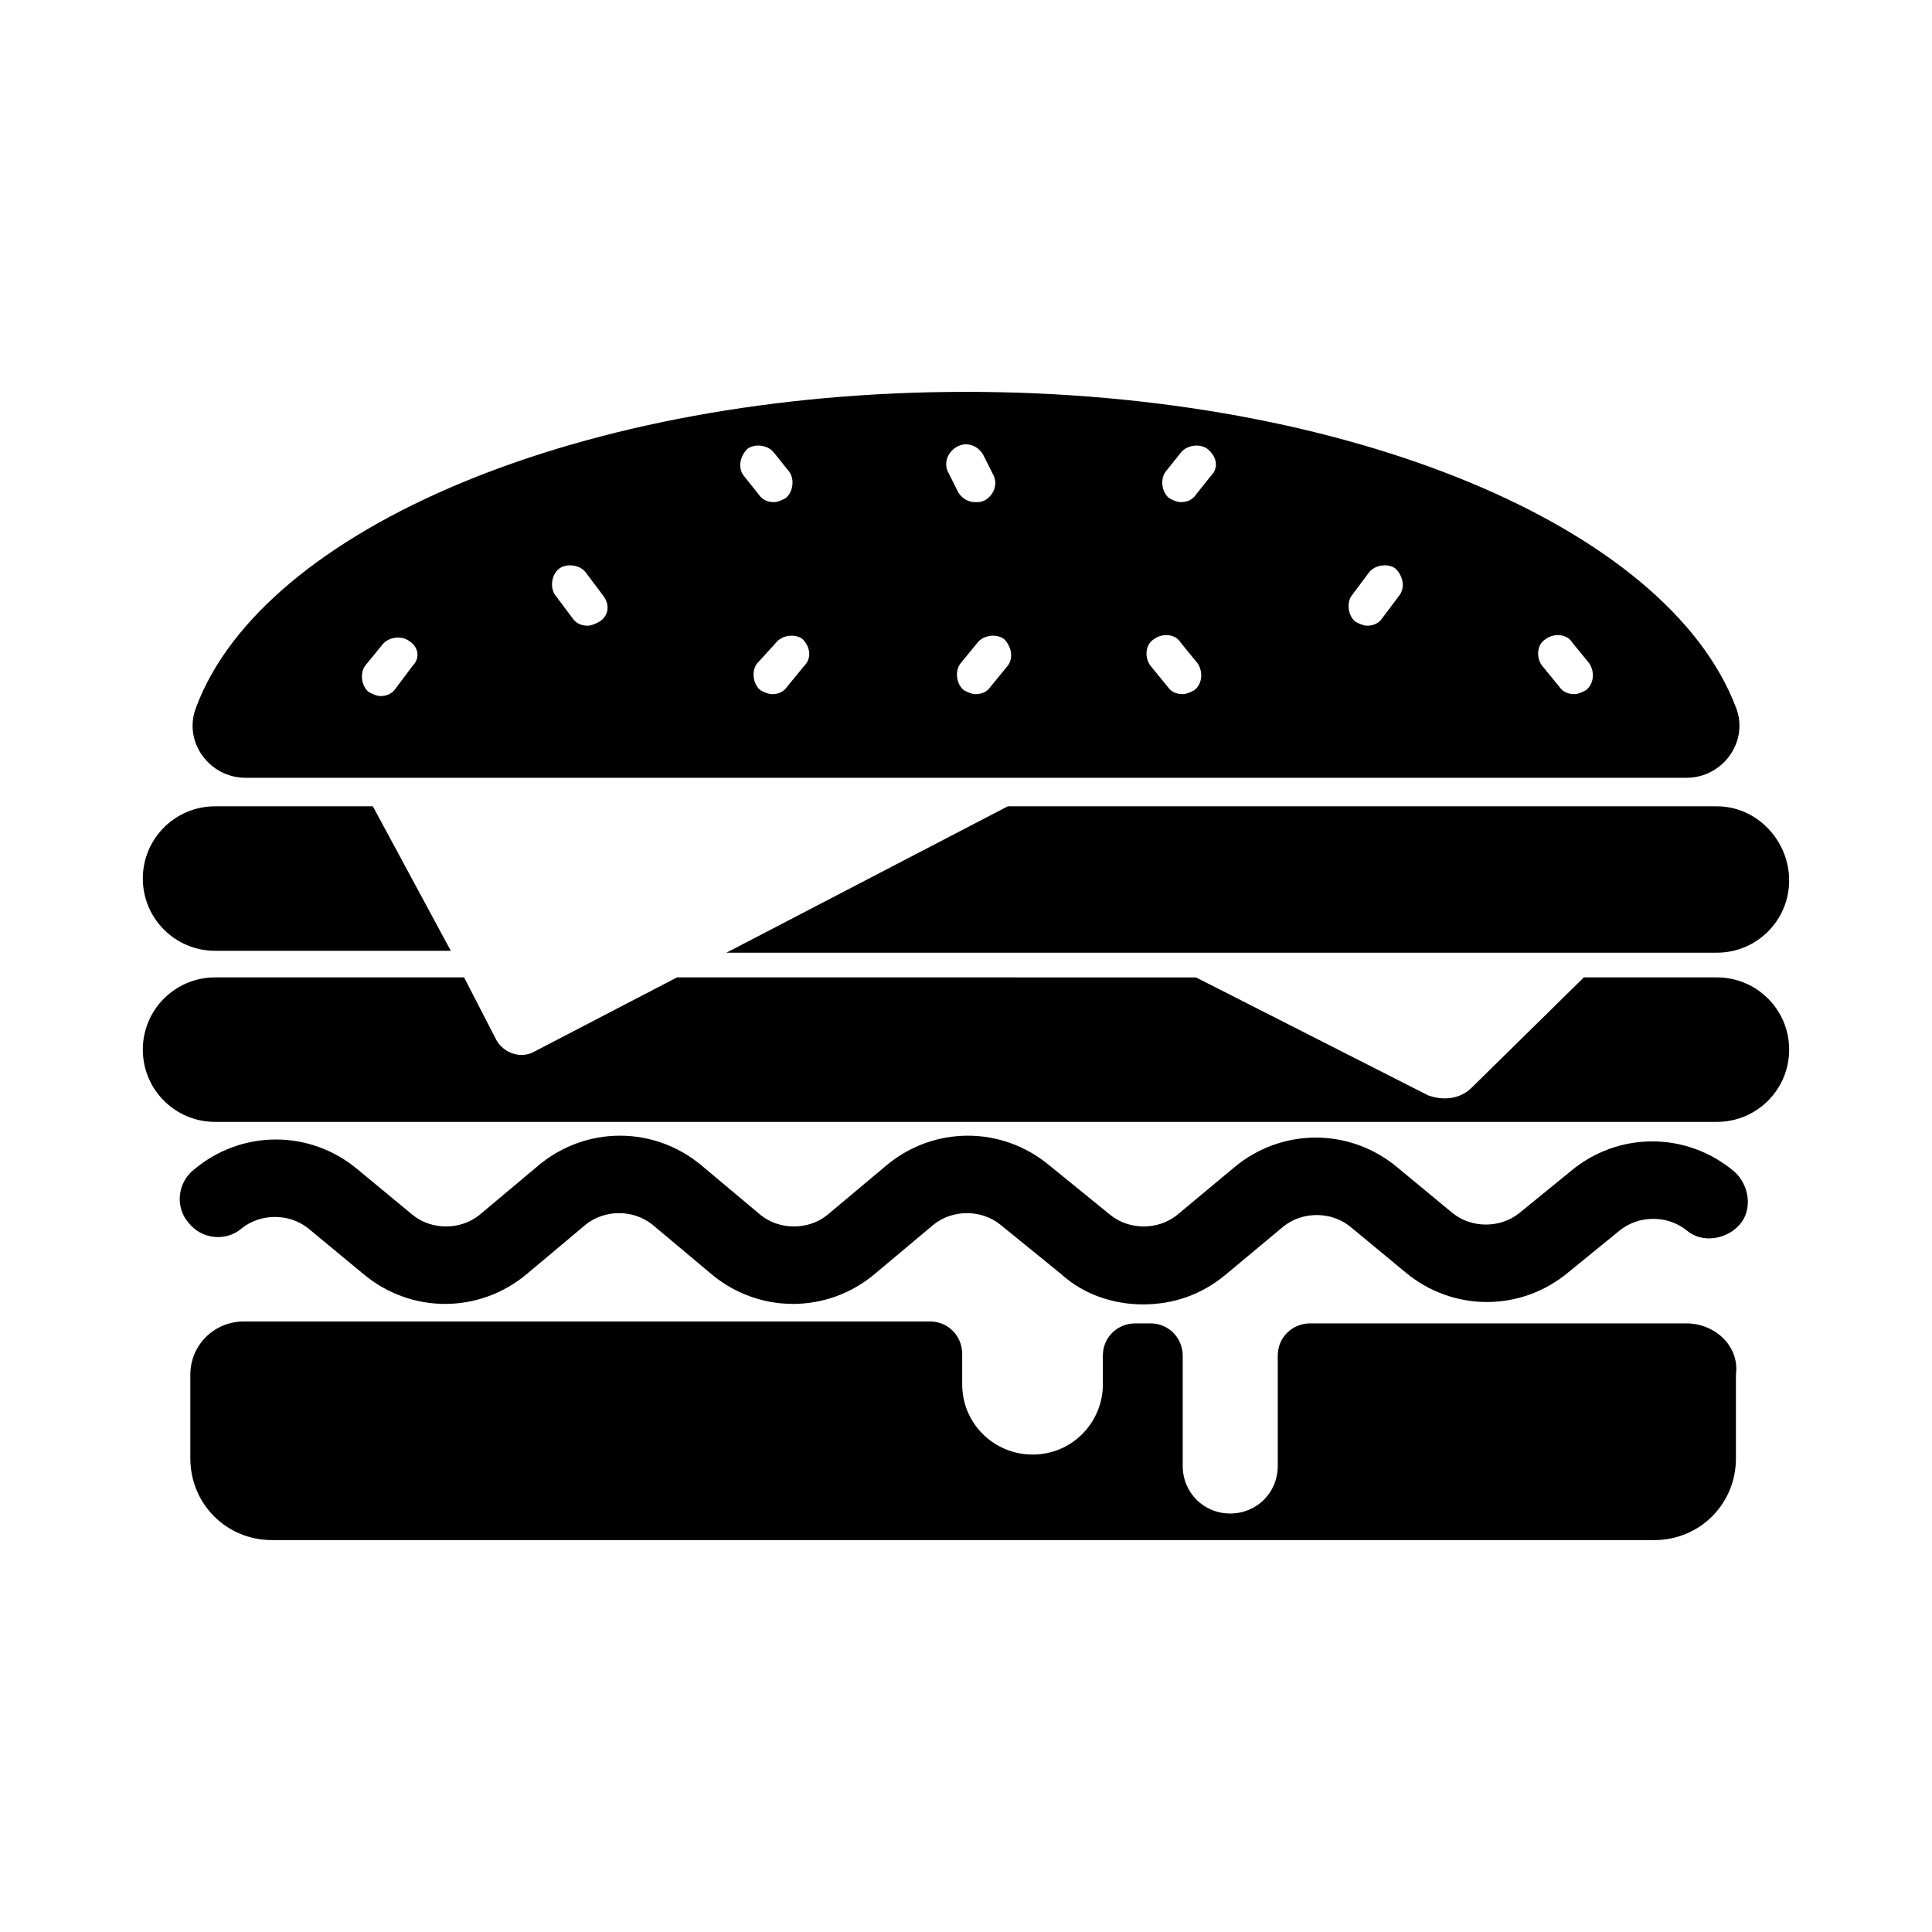
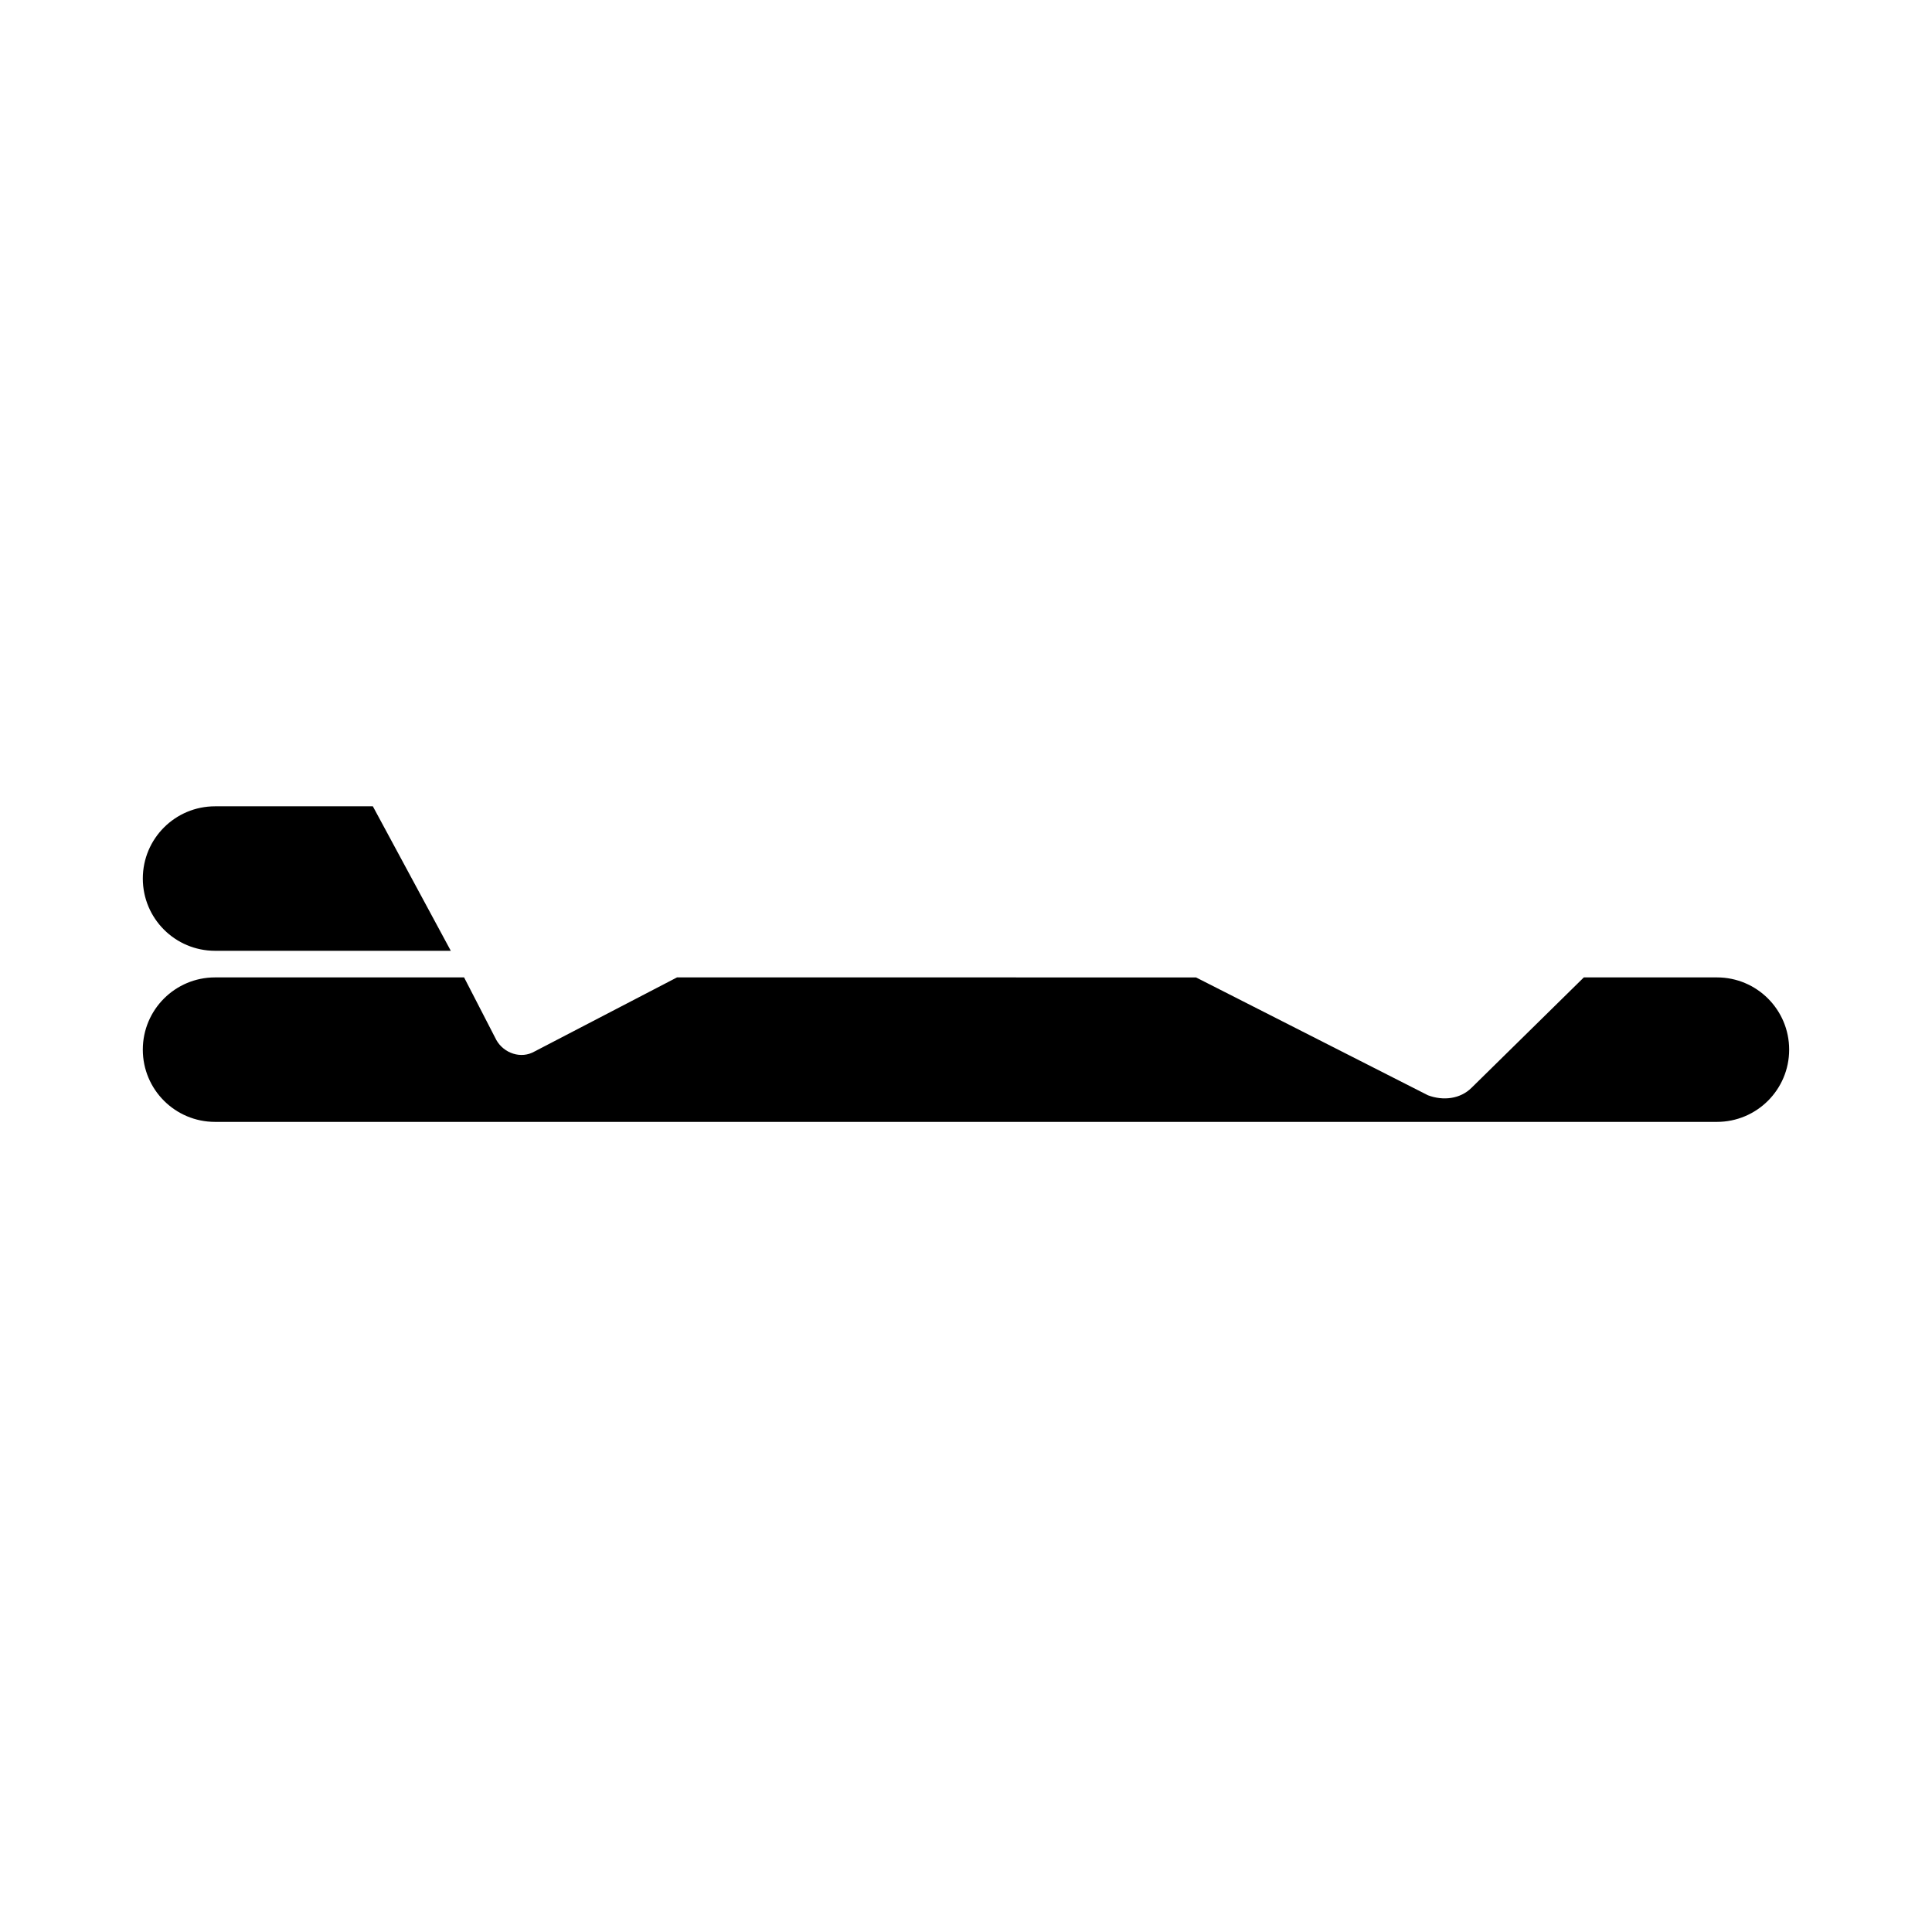
<svg xmlns="http://www.w3.org/2000/svg" fill="#000000" width="800px" height="800px" version="1.1" viewBox="144 144 512 512">
  <g>
    <path d="m242.81 357.68h-41.816c-10.578 0-19.145 8.566-19.145 19.145s8.566 19.145 19.145 19.145h62.473z" />
-     <path d="m599 357.68h-187.92l-74.562 38.793h262.48c10.578 0 19.145-8.566 19.145-19.145 0-10.582-8.566-19.648-19.145-19.648z" />
    <path d="m599 403.02h-35.266l-29.727 29.223c-3.023 3.023-7.559 3.527-11.586 2.016l-61.465-31.234-137.54-0.004-37.785 19.648c-3.527 2.016-8.062 0.504-10.078-3.023l-8.566-16.625h-65.996c-10.578 0-19.145 8.566-19.145 19.145 0 10.578 8.566 19.145 19.145 19.145h398.01c10.578 0 19.145-8.566 19.145-19.145 0.004-10.578-8.562-19.145-19.141-19.145z" />
-     <path d="m446.85 489.68c-7.559 0-15.617-2.519-21.664-8.062l-16.121-13.098c-5.039-4.031-12.594-4.031-17.633 0l-15.617 13.098c-12.594 10.578-30.73 10.578-43.328 0l-15.617-13.098c-5.039-4.031-12.594-4.031-17.633 0l-15.617 13.098c-12.594 10.578-30.73 10.578-43.328 0l-14.609-12.09c-5.039-4.031-12.594-4.031-17.633 0-4.031 3.527-10.578 3.023-14.105-1.512-3.527-4.031-3.023-10.578 1.512-14.105 12.594-10.578 30.73-10.578 43.328 0l14.609 12.09c5.039 4.031 12.594 4.031 17.633 0l15.617-13.098c12.594-10.578 30.73-10.578 43.328 0l15.617 13.098c5.039 4.031 12.594 4.031 17.633 0l15.617-13.098c12.594-10.578 30.73-10.578 43.328 0l16.121 13.098c5.039 4.031 12.594 4.031 17.633 0l15.113-12.594c12.594-10.578 30.73-10.578 43.328 0l14.609 12.09c5.039 4.031 12.594 4.031 17.633 0l13.602-11.082c12.594-10.578 30.73-10.578 43.328 0 4.031 3.527 5.039 10.078 1.512 14.105-3.527 4.031-10.078 5.039-14.105 1.512-5.039-4.031-12.594-4.031-17.633 0l-13.602 11.082c-12.594 10.578-30.73 10.578-43.328 0l-14.609-12.09c-5.039-4.031-12.594-4.031-17.633 0l-15.113 12.594c-6.551 5.543-14.109 8.062-22.172 8.062z" />
-     <path d="m590.94 494.71h-99.754c-4.535 0-8.566 3.527-8.566 8.566v29.223c0 7.055-5.543 12.594-12.594 12.594-7.055 0-12.594-5.543-12.594-12.594v-29.223c0-4.535-3.527-8.566-8.566-8.566h-4.031c-4.535 0-8.566 3.527-8.566 8.566l0.004 7.555c0 10.078-8.062 18.641-18.641 18.641-10.078 0-18.641-8.062-18.641-18.641v-8.062c0-4.535-3.527-8.566-8.566-8.566l-181.88 0.004c-7.559 0-14.105 6.047-14.105 14.105v22.168c0 12.09 9.574 21.664 21.664 21.664h366.27c12.09 0 21.664-9.574 21.664-21.664v-22.168c1.008-7.555-5.543-13.602-13.102-13.602z" />
-     <path d="m604.04 331.48c-18.141-47.863-102.78-83.633-204.04-83.633-101.77 0-186.41 36.273-204.04 83.633-3.527 9.07 3.527 18.641 13.098 18.641h381.89c9.574 0 16.625-9.57 13.102-18.641zm-350.65-11.082-4.535 6.043c-1.008 1.512-2.519 2.016-4.031 2.016-1.008 0-2.016-0.504-3.023-1.008-2.016-1.512-2.519-5.039-1.008-7.055l4.535-5.543c1.512-2.016 5.039-2.519 7.055-1.008 2.519 1.516 3.023 4.539 1.008 6.555zm49.371-11.59c-1.008 0.504-2.016 1.008-3.023 1.008-1.512 0-3.023-0.504-4.031-2.016l-4.535-6.047c-1.512-2.016-1.008-5.543 1.008-7.055 2.016-1.512 5.543-1.008 7.055 1.008l4.535 6.047c2.016 2.519 1.512 5.543-1.008 7.055zm39.297-45.848c2.016-1.512 5.543-1.008 7.055 1.008l4.031 5.039c1.512 2.016 1.008 5.543-1.008 7.055-1.008 0.504-2.016 1.008-3.023 1.008-1.512 0-3.023-0.504-4.031-2.016l-4.031-5.039c-1.508-2.016-1.004-5.039 1.008-7.055zm15.117 57.438-4.535 5.543c-1.008 1.512-2.519 2.016-4.031 2.016-1.008 0-2.016-0.504-3.023-1.008-2.016-1.512-2.519-5.039-1.008-7.055l5.039-5.543c1.512-2.016 5.039-2.519 7.055-1.008 2.016 2.016 2.519 5.039 0.504 7.055zm40.305-57.941c2.519-1.512 5.543-0.504 7.055 2.016l2.519 5.039c1.512 2.519 0.504 5.543-2.016 7.055-1.008 0.504-1.512 0.504-2.519 0.504-2.016 0-3.527-1.008-4.535-2.519l-2.519-5.039c-1.512-2.519-0.504-5.543 2.016-7.055zm13.602 57.941-4.535 5.543c-1.008 1.512-2.519 2.016-4.031 2.016-1.008 0-2.016-0.504-3.023-1.008-2.016-1.512-2.519-5.039-1.008-7.055l4.535-5.543c1.512-2.016 5.039-2.519 7.055-1.008 2.016 2.016 2.519 5.039 1.008 7.055zm49.375 6.547c-1.008 0.504-2.016 1.008-3.023 1.008-1.512 0-3.023-0.504-4.031-2.016l-4.535-5.543c-1.512-2.016-1.512-5.543 1.008-7.055 2.016-1.512 5.543-1.512 7.055 1.008l4.535 5.543c1.512 2.519 1.008 5.543-1.008 7.055zm4.531-56.93-4.031 5.039c-1.008 1.512-2.519 2.016-4.031 2.016-1.008 0-2.016-0.504-3.023-1.008-2.016-1.512-2.519-5.039-1.008-7.055l4.031-5.039c1.512-2.016 5.039-2.519 7.055-1.008 2.519 2.016 3.023 5.039 1.008 7.055zm49.879 31.738-4.535 6.047c-1.008 1.512-2.519 2.016-4.031 2.016-1.008 0-2.016-0.504-3.023-1.008-2.016-1.512-2.519-5.039-1.008-7.055l4.535-6.047c1.512-2.016 5.039-2.519 7.055-1.008 2.016 2.019 2.519 5.043 1.008 7.055zm49.375 25.191c-1.008 0.504-2.016 1.008-3.023 1.008-1.512 0-3.023-0.504-4.031-2.016l-4.535-5.543c-1.512-2.016-1.512-5.543 1.008-7.055 2.016-1.512 5.543-1.512 7.055 1.008l4.535 5.543c1.508 2.519 1.004 5.543-1.008 7.055z" />
  </g>
</svg>